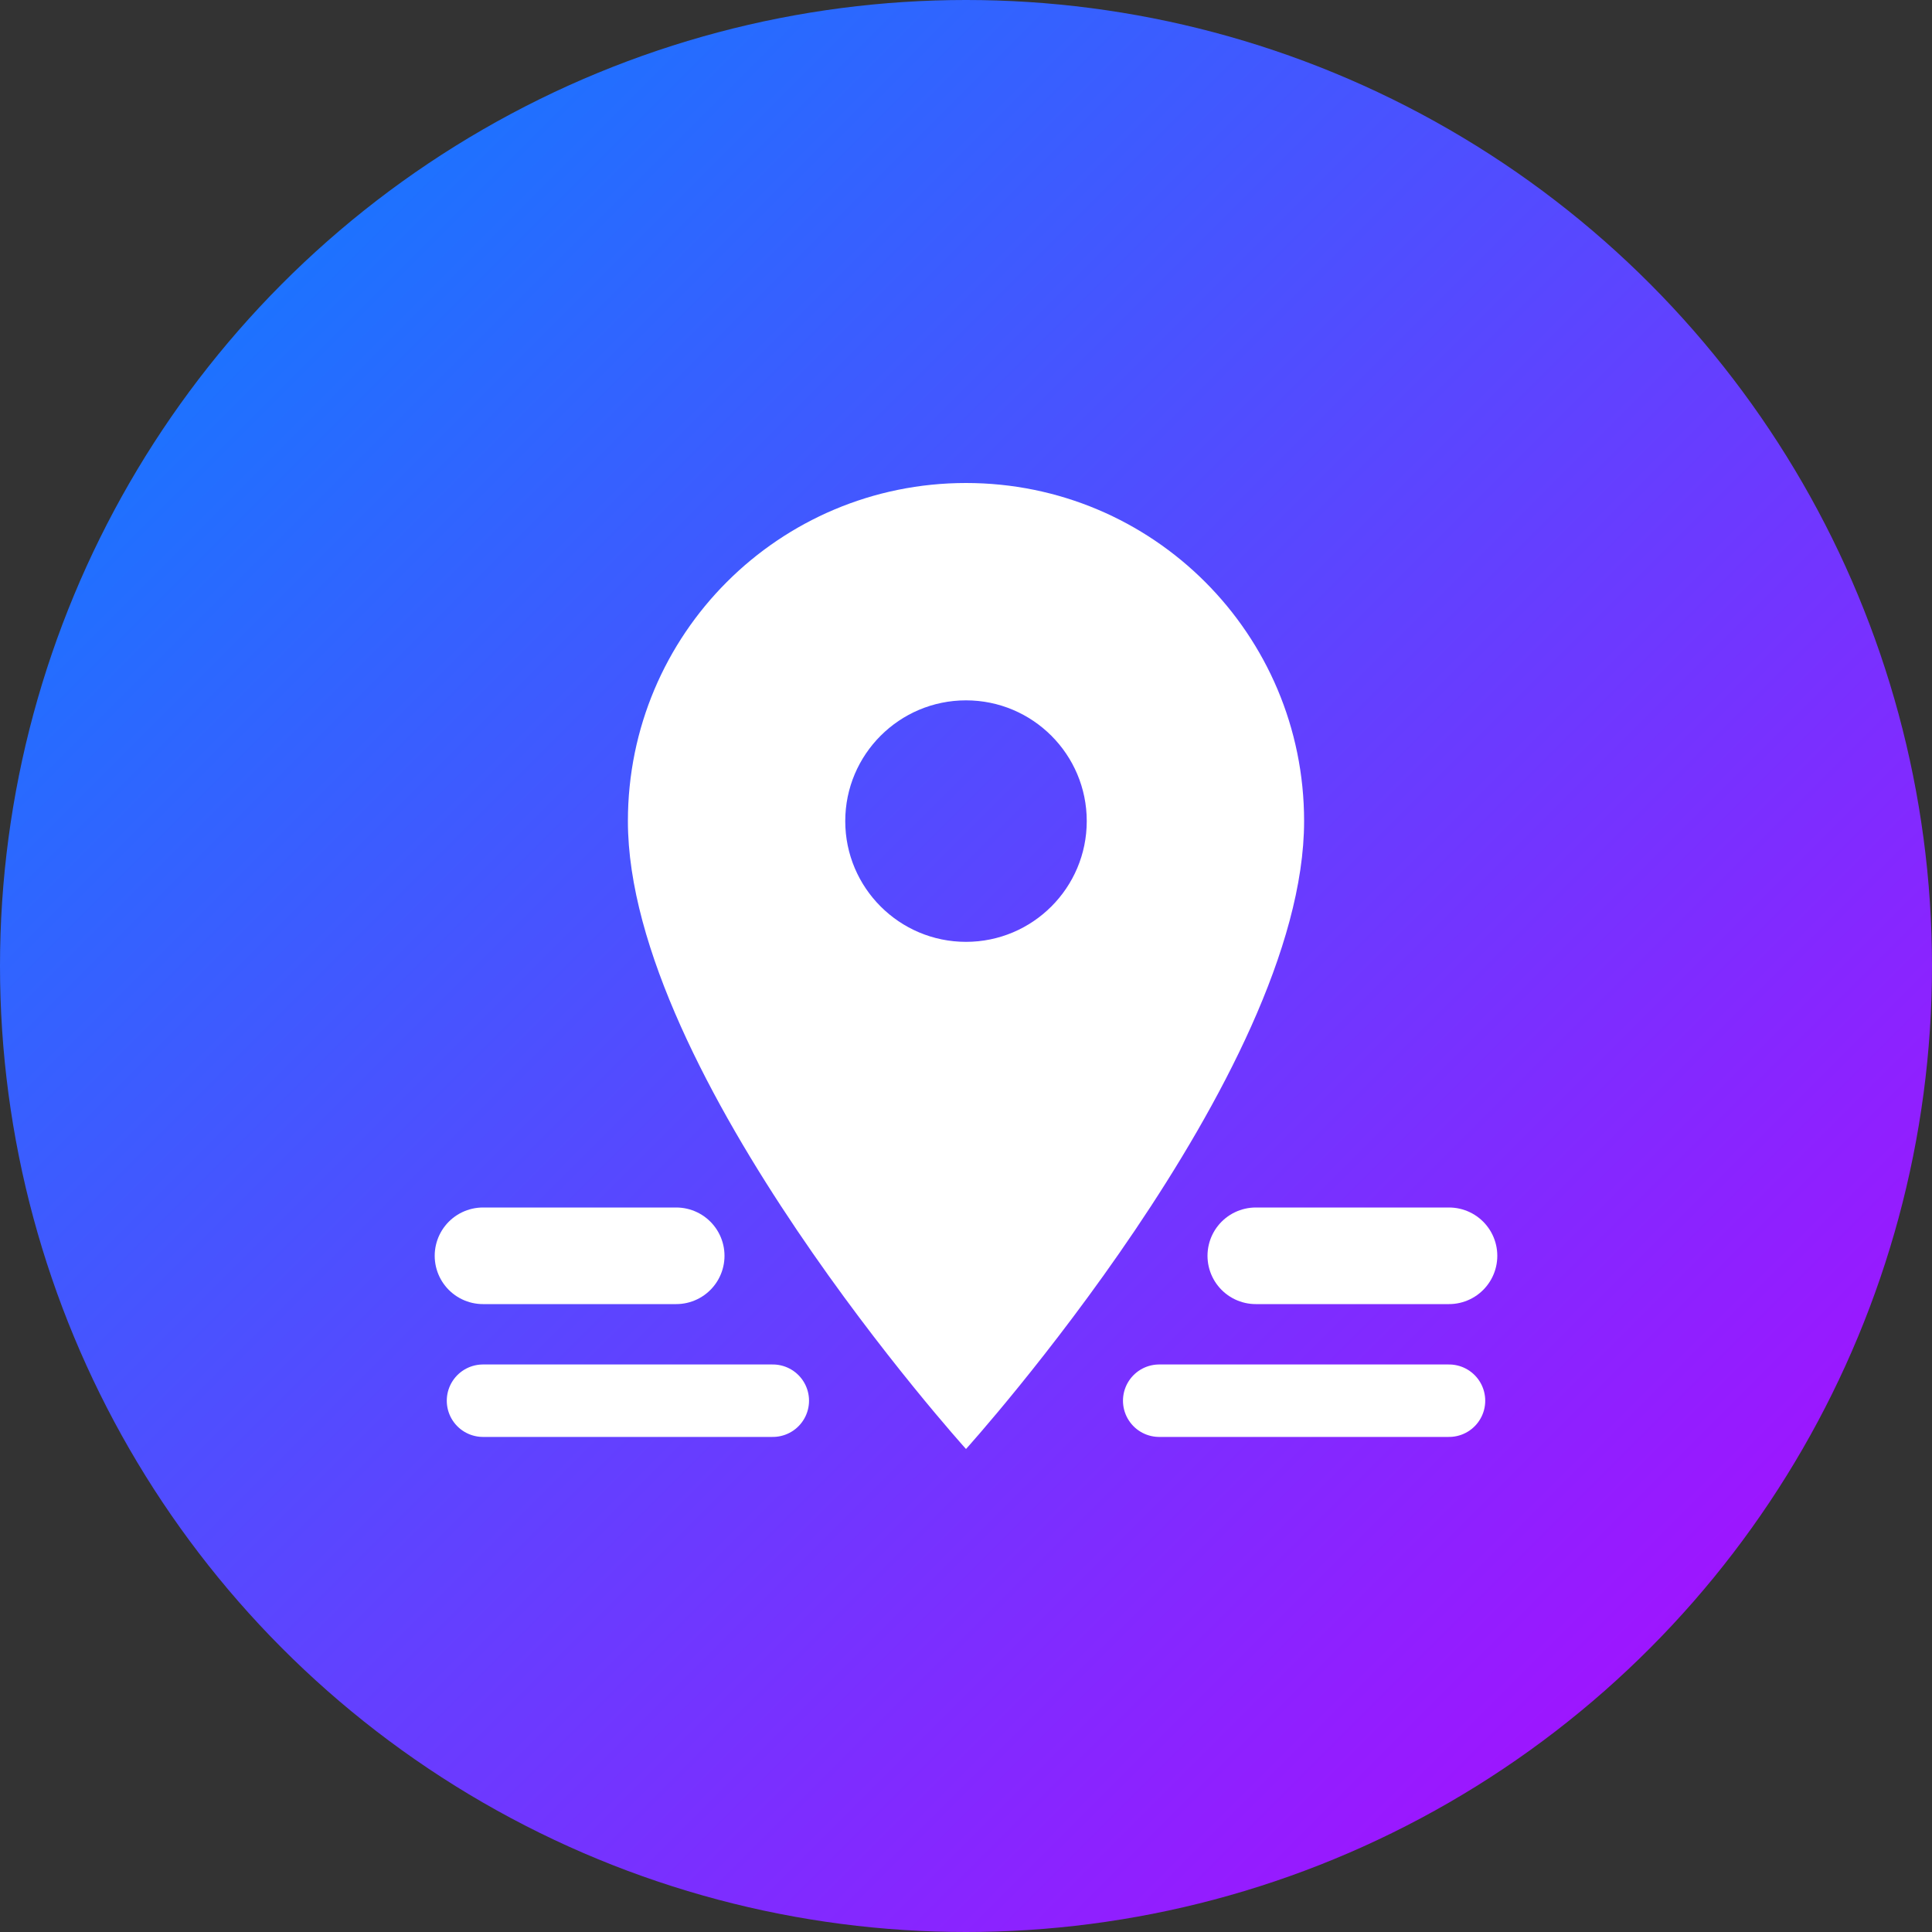
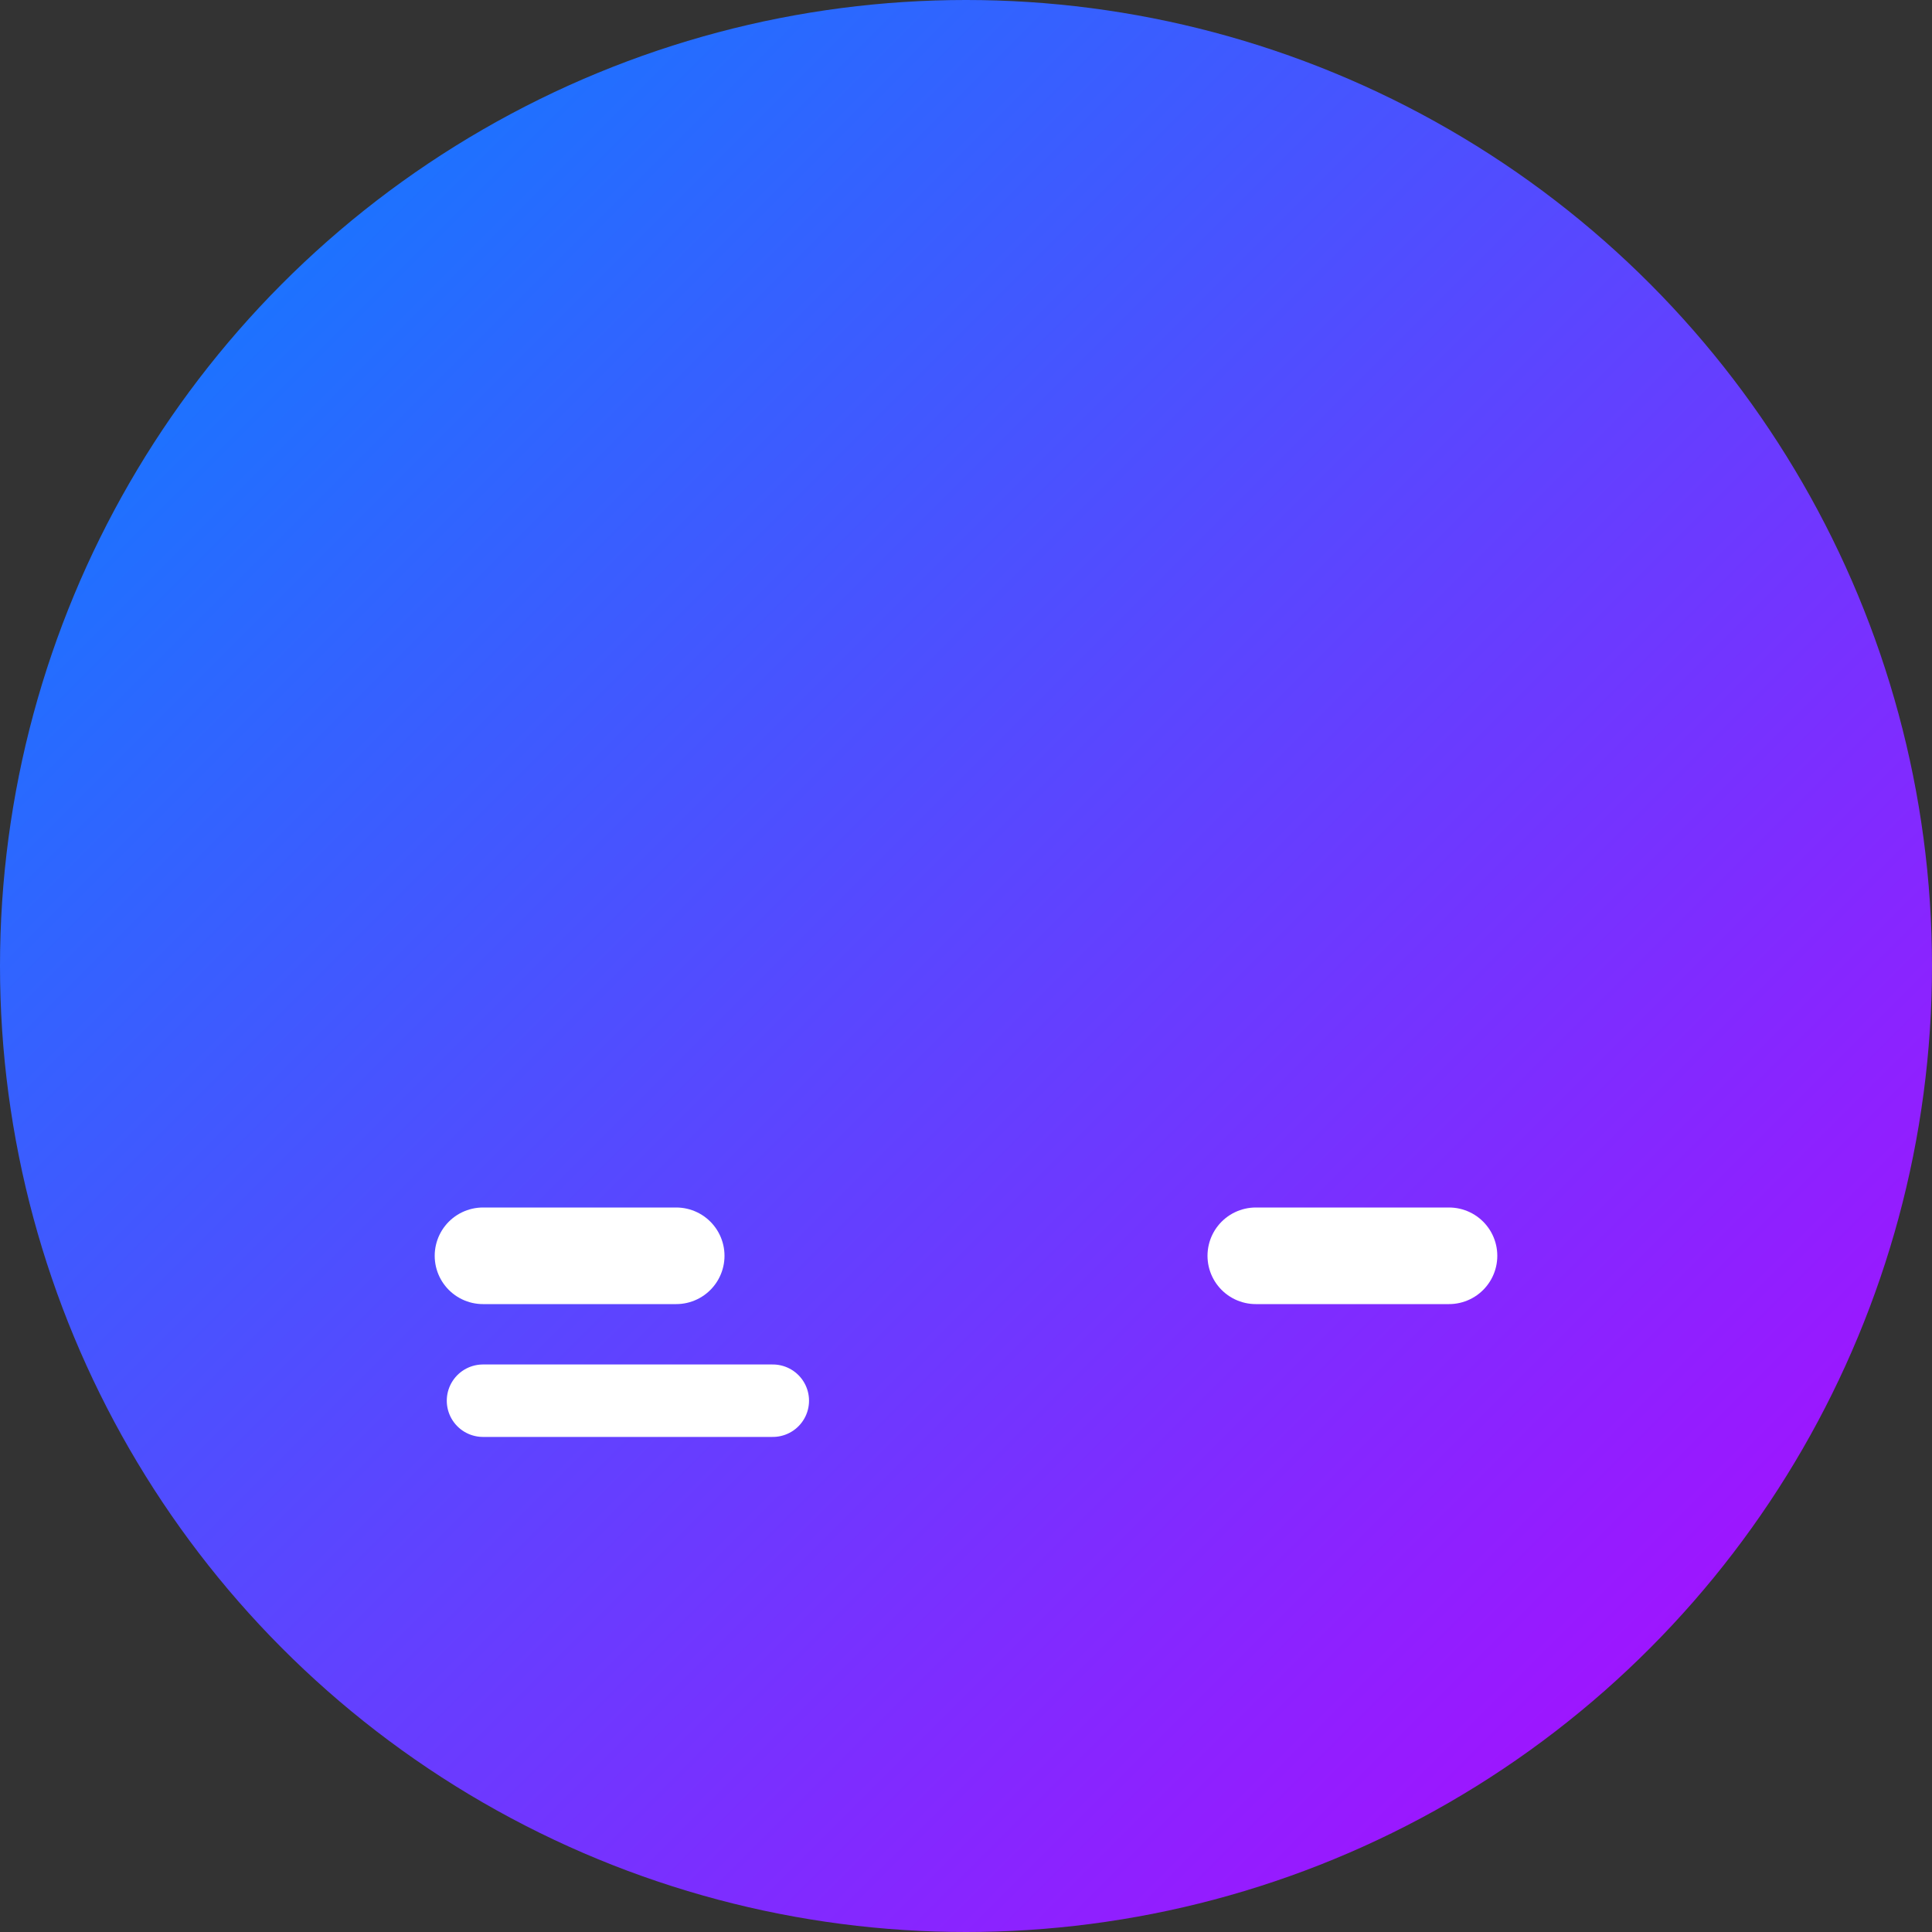
<svg xmlns="http://www.w3.org/2000/svg" width="40" height="40" viewBox="0 0 40 40" fill="none">
  <rect x="0" y="0" width="40" height="40" fill="#333333" stroke="none" />
  <circle cx="20" cy="20" r="20" fill="url(#contact-gradient)" />
  <g transform="translate(8, 8)">
-     <path d="M12 2 C8.13 2 5 5.13 5 9 C5 14.25 12 22 12 22 C12 22 19 14.25 19 9 C19 5.13 15.87 2 12 2 Z M12 11.5 C10.62 11.5 9.5 10.38 9.5 9 C9.5 7.62 10.62 6.5 12 6.5 C13.38 6.5 14.5 7.62 14.5 9 C14.5 10.38 13.38 11.5 12 11.5 Z" fill="white" />
    <line x1="2" y1="18" x2="6" y2="18" stroke="white" stroke-width="2" stroke-linecap="round" />
    <line x1="18" y1="18" x2="22" y2="18" stroke="white" stroke-width="2" stroke-linecap="round" />
    <line x1="2" y1="21" x2="8" y2="21" stroke="white" stroke-width="1.5" stroke-linecap="round" />
-     <line x1="16" y1="21" x2="22" y2="21" stroke="white" stroke-width="1.5" stroke-linecap="round" />
  </g>
  <defs>
    <linearGradient id="contact-gradient" x1="0" y1="0" x2="40" y2="40" gradientUnits="userSpaceOnUse">
      <stop stop-color="#0385ff" />
      <stop offset="1" stop-color="#b703ff" />
    </linearGradient>
  </defs>
</svg>